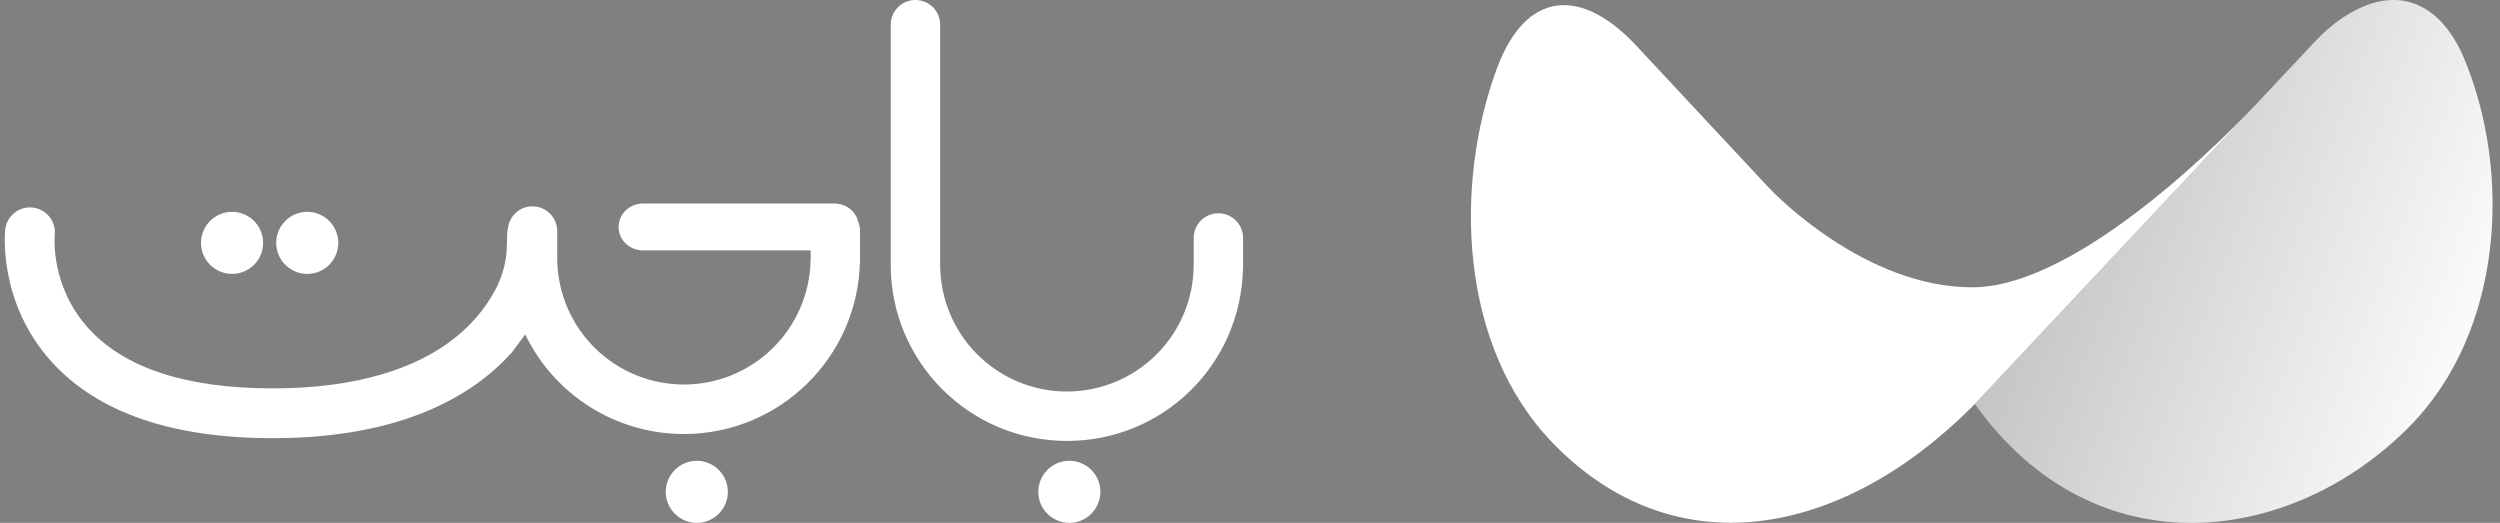
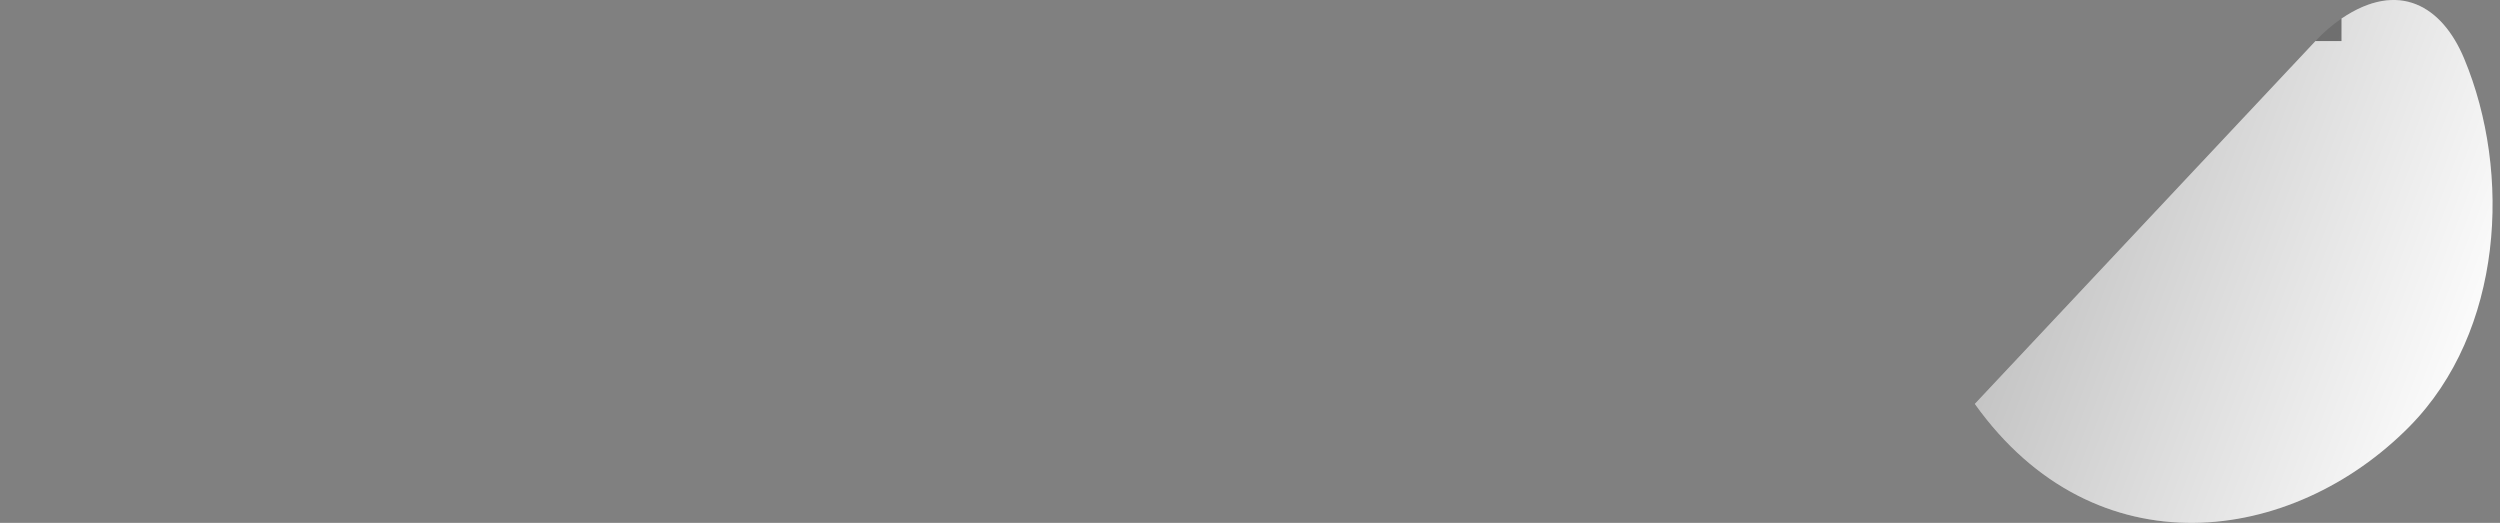
<svg xmlns="http://www.w3.org/2000/svg" width="153" height="32" viewBox="0 0 153 32" fill="none">
  <rect x="0" y="0" width="153" height="32" fill="#808080" stroke="none" />
  <g clip-path="url(#clip0_15784_19614)">
-     <path d="M141.708 2.512L120.861 24.719C128.228 35.044 140.309 33.347 147.458 26.105C153.192 20.297 153.732 10.593 150.806 3.585C149.469 0.382 146.819 -1.248 143.299 1.137C142.721 1.534 142.188 1.994 141.708 2.51V2.512Z" fill="white" />
+     <path d="M141.708 2.512L120.861 24.719C128.228 35.044 140.309 33.347 147.458 26.105C153.192 20.297 153.732 10.593 150.806 3.585C149.469 0.382 146.819 -1.248 143.299 1.137V2.512Z" fill="white" />
    <path d="M141.708 2.512L120.861 24.719C128.228 35.044 140.309 33.347 147.458 26.105C153.192 20.297 153.732 10.593 150.806 3.585C149.469 0.382 146.819 -1.248 143.299 1.137C142.721 1.534 142.188 1.994 141.708 2.51V2.512Z" fill="url(#paint0_linear_15784_19614)" fill-opacity="0.3" />
-     <path d="M120.727 24.86L138.123 6.33C136.661 7.875 127.345 17.575 120.716 17.583C114.164 17.592 108.64 11.902 108.267 11.505L100.304 2.97C96.816 -0.878 93.387 -0.6 91.615 4.18C88.971 11.304 89.283 21.216 95.069 27.153C102.406 34.683 112.538 33.035 120.693 24.896L120.709 24.88L120.73 24.86H120.727Z" fill="white" />
  </g>
  <g clip-path="url(#clip1_15784_19614)">
    <path fill-rule="evenodd" clip-rule="evenodd" d="M56.025 0C55.189 0 54.512 0.678 54.512 1.513V16.203C54.512 22.157 59.339 26.985 65.294 26.985C71.208 26.985 75.924 22.304 76.068 16.476H76.076V14.564C76.076 13.731 75.401 13.054 74.567 13.051L74.565 13.172V13.052H74.563C74.163 13.053 73.779 13.213 73.496 13.496C73.213 13.78 73.054 14.164 73.054 14.564V16.204C73.053 18.261 72.236 20.234 70.781 21.689C69.326 23.143 67.353 23.96 65.296 23.961C64.277 23.961 63.268 23.761 62.327 23.371C61.386 22.981 60.53 22.41 59.81 21.689C59.09 20.969 58.518 20.113 58.128 19.172C57.738 18.231 57.538 17.222 57.538 16.203V1.513C57.538 0.678 56.86 0 56.025 0ZM65.444 28.2C64.395 28.2 63.544 29.052 63.544 30.1C63.544 31.148 64.395 32 65.444 32C66.491 32 67.344 31.148 67.344 30.1C67.344 29.052 66.492 28.2 65.444 28.2ZM39.348 12.457C38.529 12.457 37.858 13.094 37.858 13.89C37.858 14.687 38.529 15.323 39.348 15.323H49.612V15.812H49.61L49.608 15.93C49.568 17.96 48.734 19.893 47.284 21.315C45.835 22.736 43.885 23.533 41.855 23.533C39.825 23.533 37.875 22.737 36.425 21.316C34.976 19.894 34.141 17.961 34.101 15.931V14.141C34.101 13.758 33.956 13.388 33.694 13.108C33.432 12.828 33.074 12.657 32.691 12.631C32.309 12.605 31.93 12.725 31.633 12.967C31.335 13.209 31.141 13.555 31.089 13.935C31.034 14.2 31.03 14.472 31.026 14.763V14.771C31.016 15.432 31.005 16.247 30.442 17.485L30.43 17.512C30.2 17.97 29.912 18.45 29.552 18.929C27.18 22.083 22.742 23.768 16.687 23.768C11.415 23.768 7.643 22.531 5.44 20.122C3.093 17.555 3.336 14.512 3.347 14.398C3.371 14.197 3.355 13.993 3.299 13.799C3.244 13.604 3.15 13.422 3.023 13.264C2.897 13.106 2.74 12.975 2.562 12.878C2.384 12.782 2.189 12.721 1.987 12.701C1.786 12.681 1.582 12.7 1.389 12.759C1.195 12.819 1.015 12.916 0.86 13.045C0.704 13.175 0.576 13.334 0.482 13.513C0.389 13.693 0.332 13.889 0.315 14.091C0.297 14.279 -0.093 18.544 3.149 22.131C5.968 25.25 10.532 26.816 16.689 26.816C24.69 26.816 29.014 24.143 31.314 21.582L31.345 21.547V21.541C31.442 21.413 31.787 20.958 32.145 20.47C33.026 22.295 34.405 23.835 36.122 24.913C37.839 25.99 39.825 26.562 41.852 26.562C47.712 26.562 52.481 21.882 52.626 16.053H52.634V14.141C52.633 13.943 52.597 13.756 52.526 13.581C52.379 12.935 51.782 12.457 51.072 12.457H39.348ZM14.202 12.964C13.154 12.964 12.302 13.816 12.302 14.864C12.302 15.912 13.154 16.764 14.202 16.764C15.25 16.764 16.102 15.912 16.102 14.864C16.102 13.816 15.25 12.964 14.202 12.964ZM18.804 12.964C17.756 12.964 16.904 13.816 16.904 14.864C16.904 15.912 17.756 16.764 18.804 16.764C19.852 16.764 20.704 15.912 20.704 14.864C20.704 13.816 19.852 12.964 18.804 12.964ZM42.644 28.201C41.596 28.201 40.744 29.052 40.744 30.101C40.744 31.148 41.596 32 42.644 32C43.692 32 44.544 31.148 44.544 30.1C44.544 29.052 43.692 28.201 42.644 28.201Z" fill="white" />
  </g>
  <defs>
    <linearGradient id="paint0_linear_15784_19614" x1="159.667" y1="38.915" x2="112.817" y2="20.963" gradientUnits="userSpaceOnUse">
      <stop offset="0.25" stop-opacity="0" />
      <stop offset="1" />
    </linearGradient>
    <clipPath id="clip0_15784_19614">
      <rect width="62.545" height="32" fill="white" transform="translate(90)" />
    </clipPath>
    <clipPath id="clip1_15784_19614">
-       <rect width="77" height="32" fill="white" />
-     </clipPath>
+       </clipPath>
  </defs>
</svg>